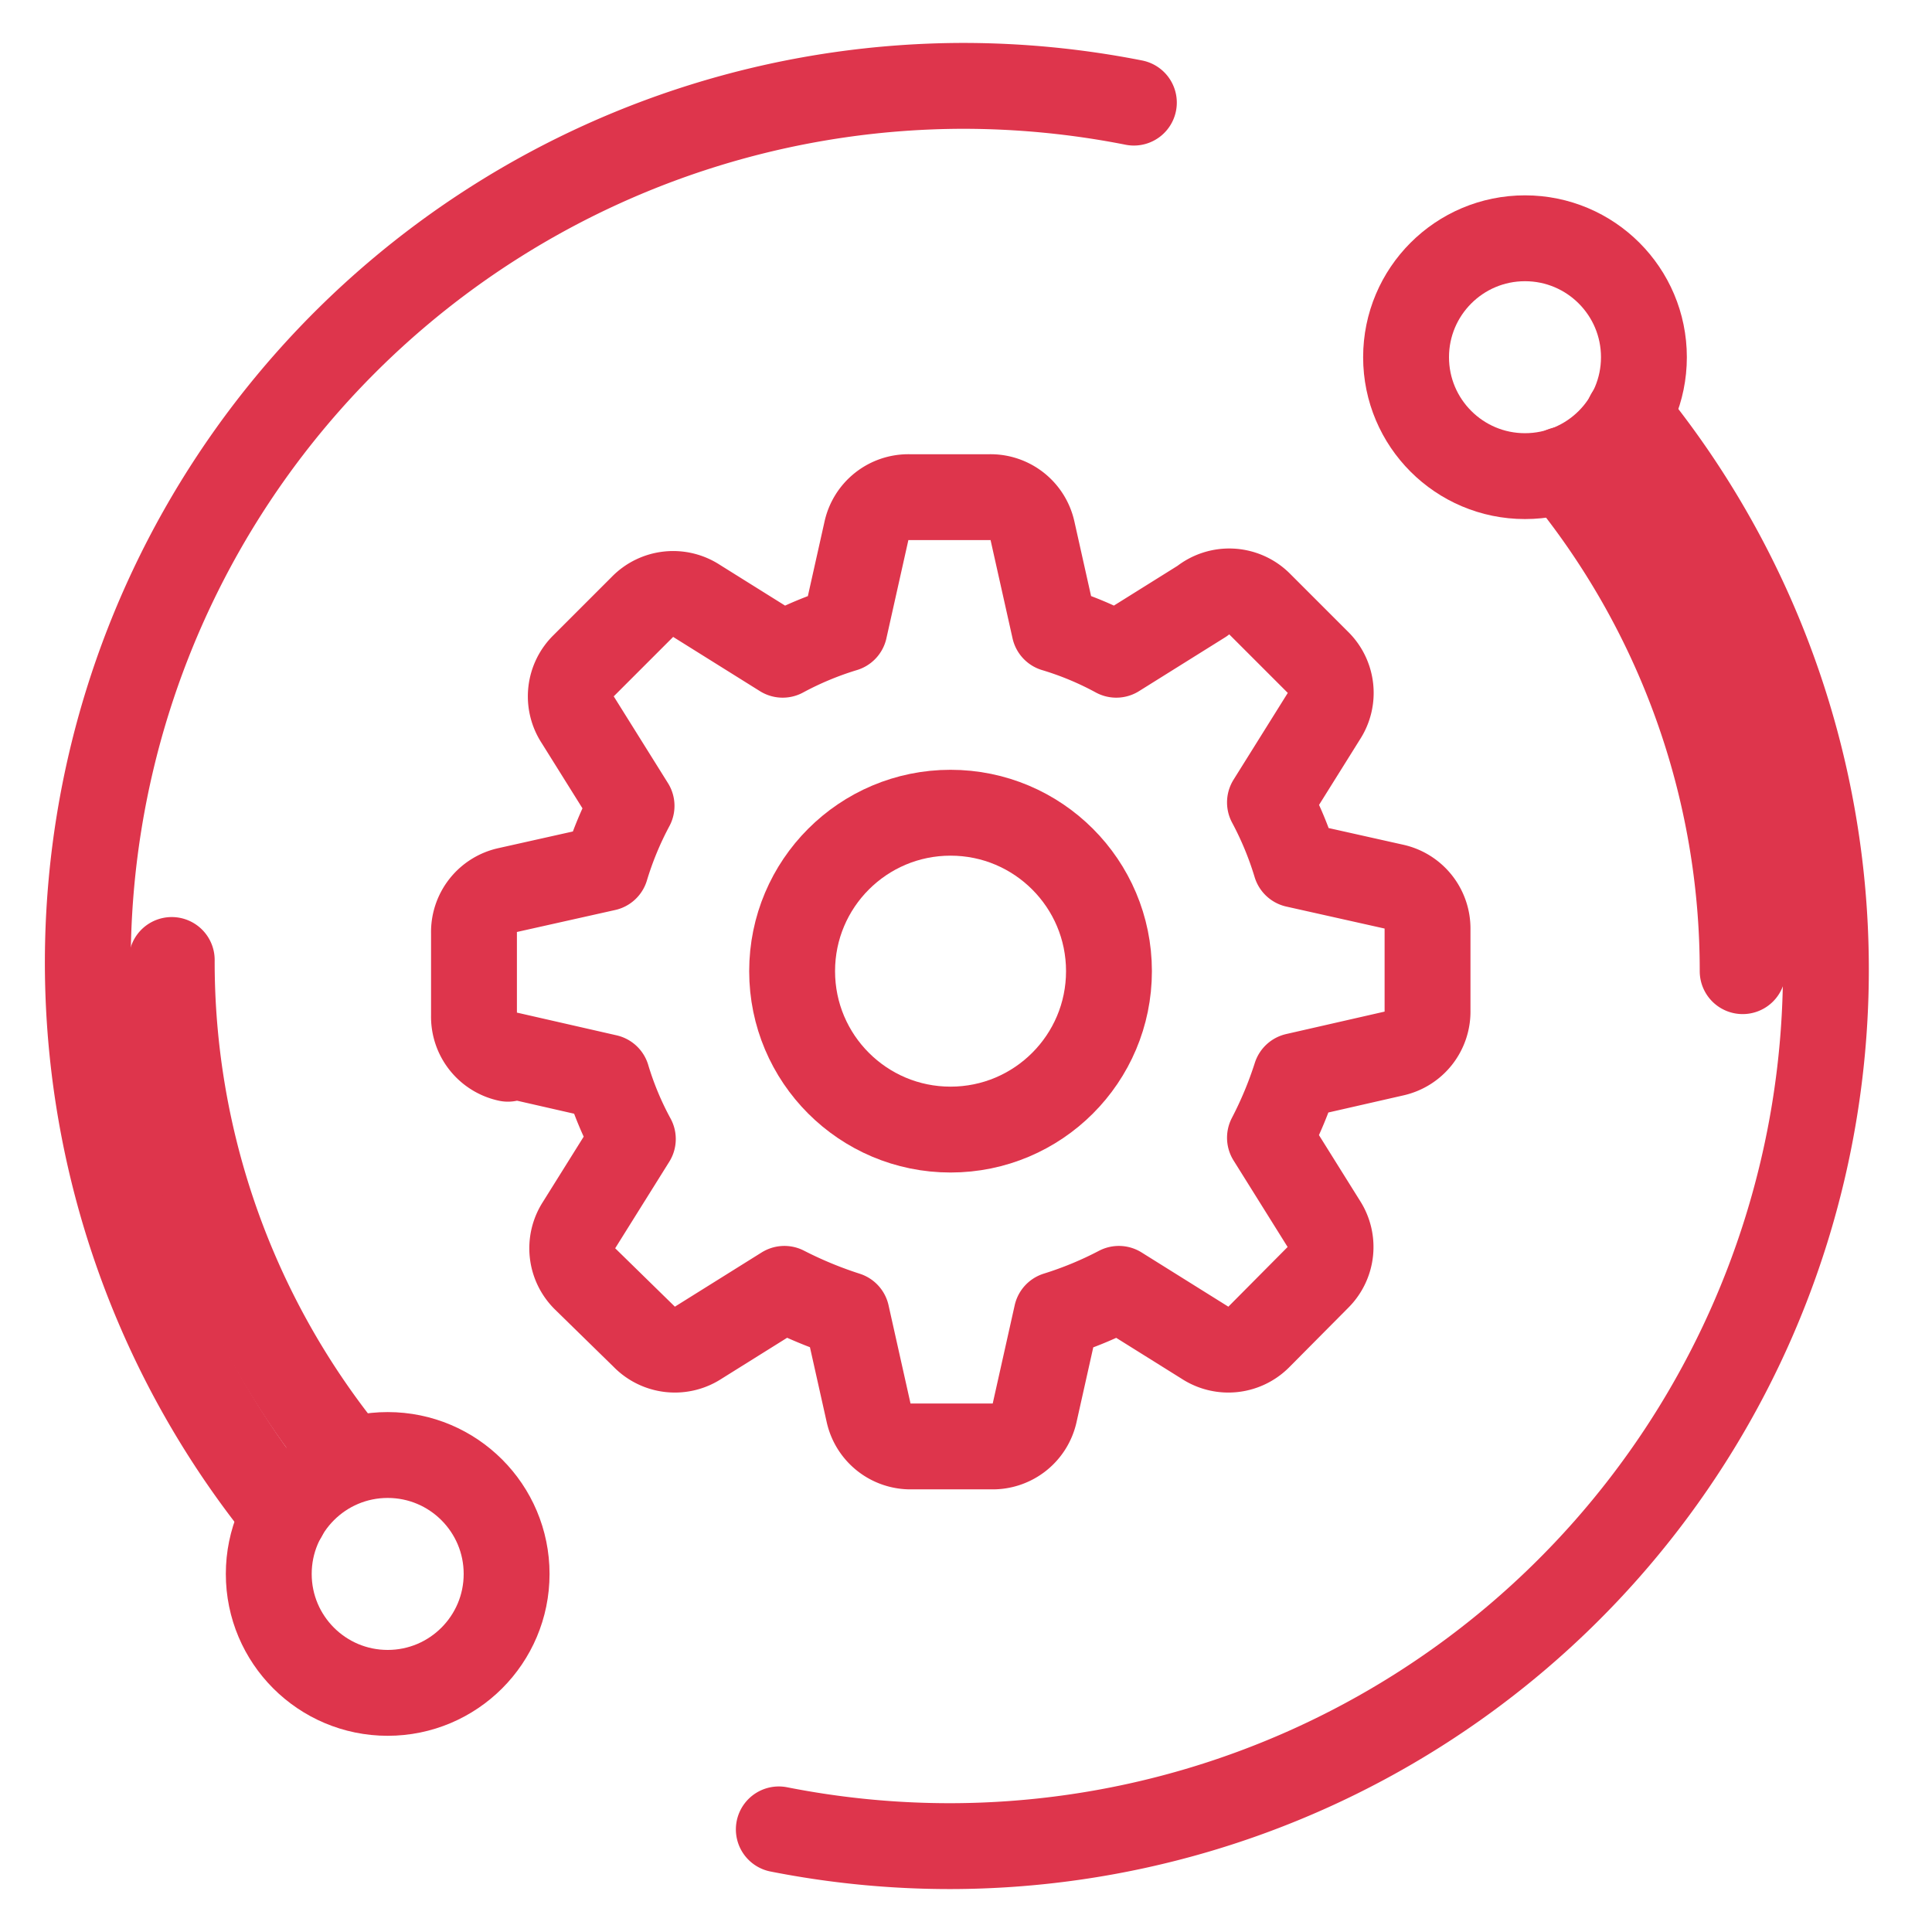
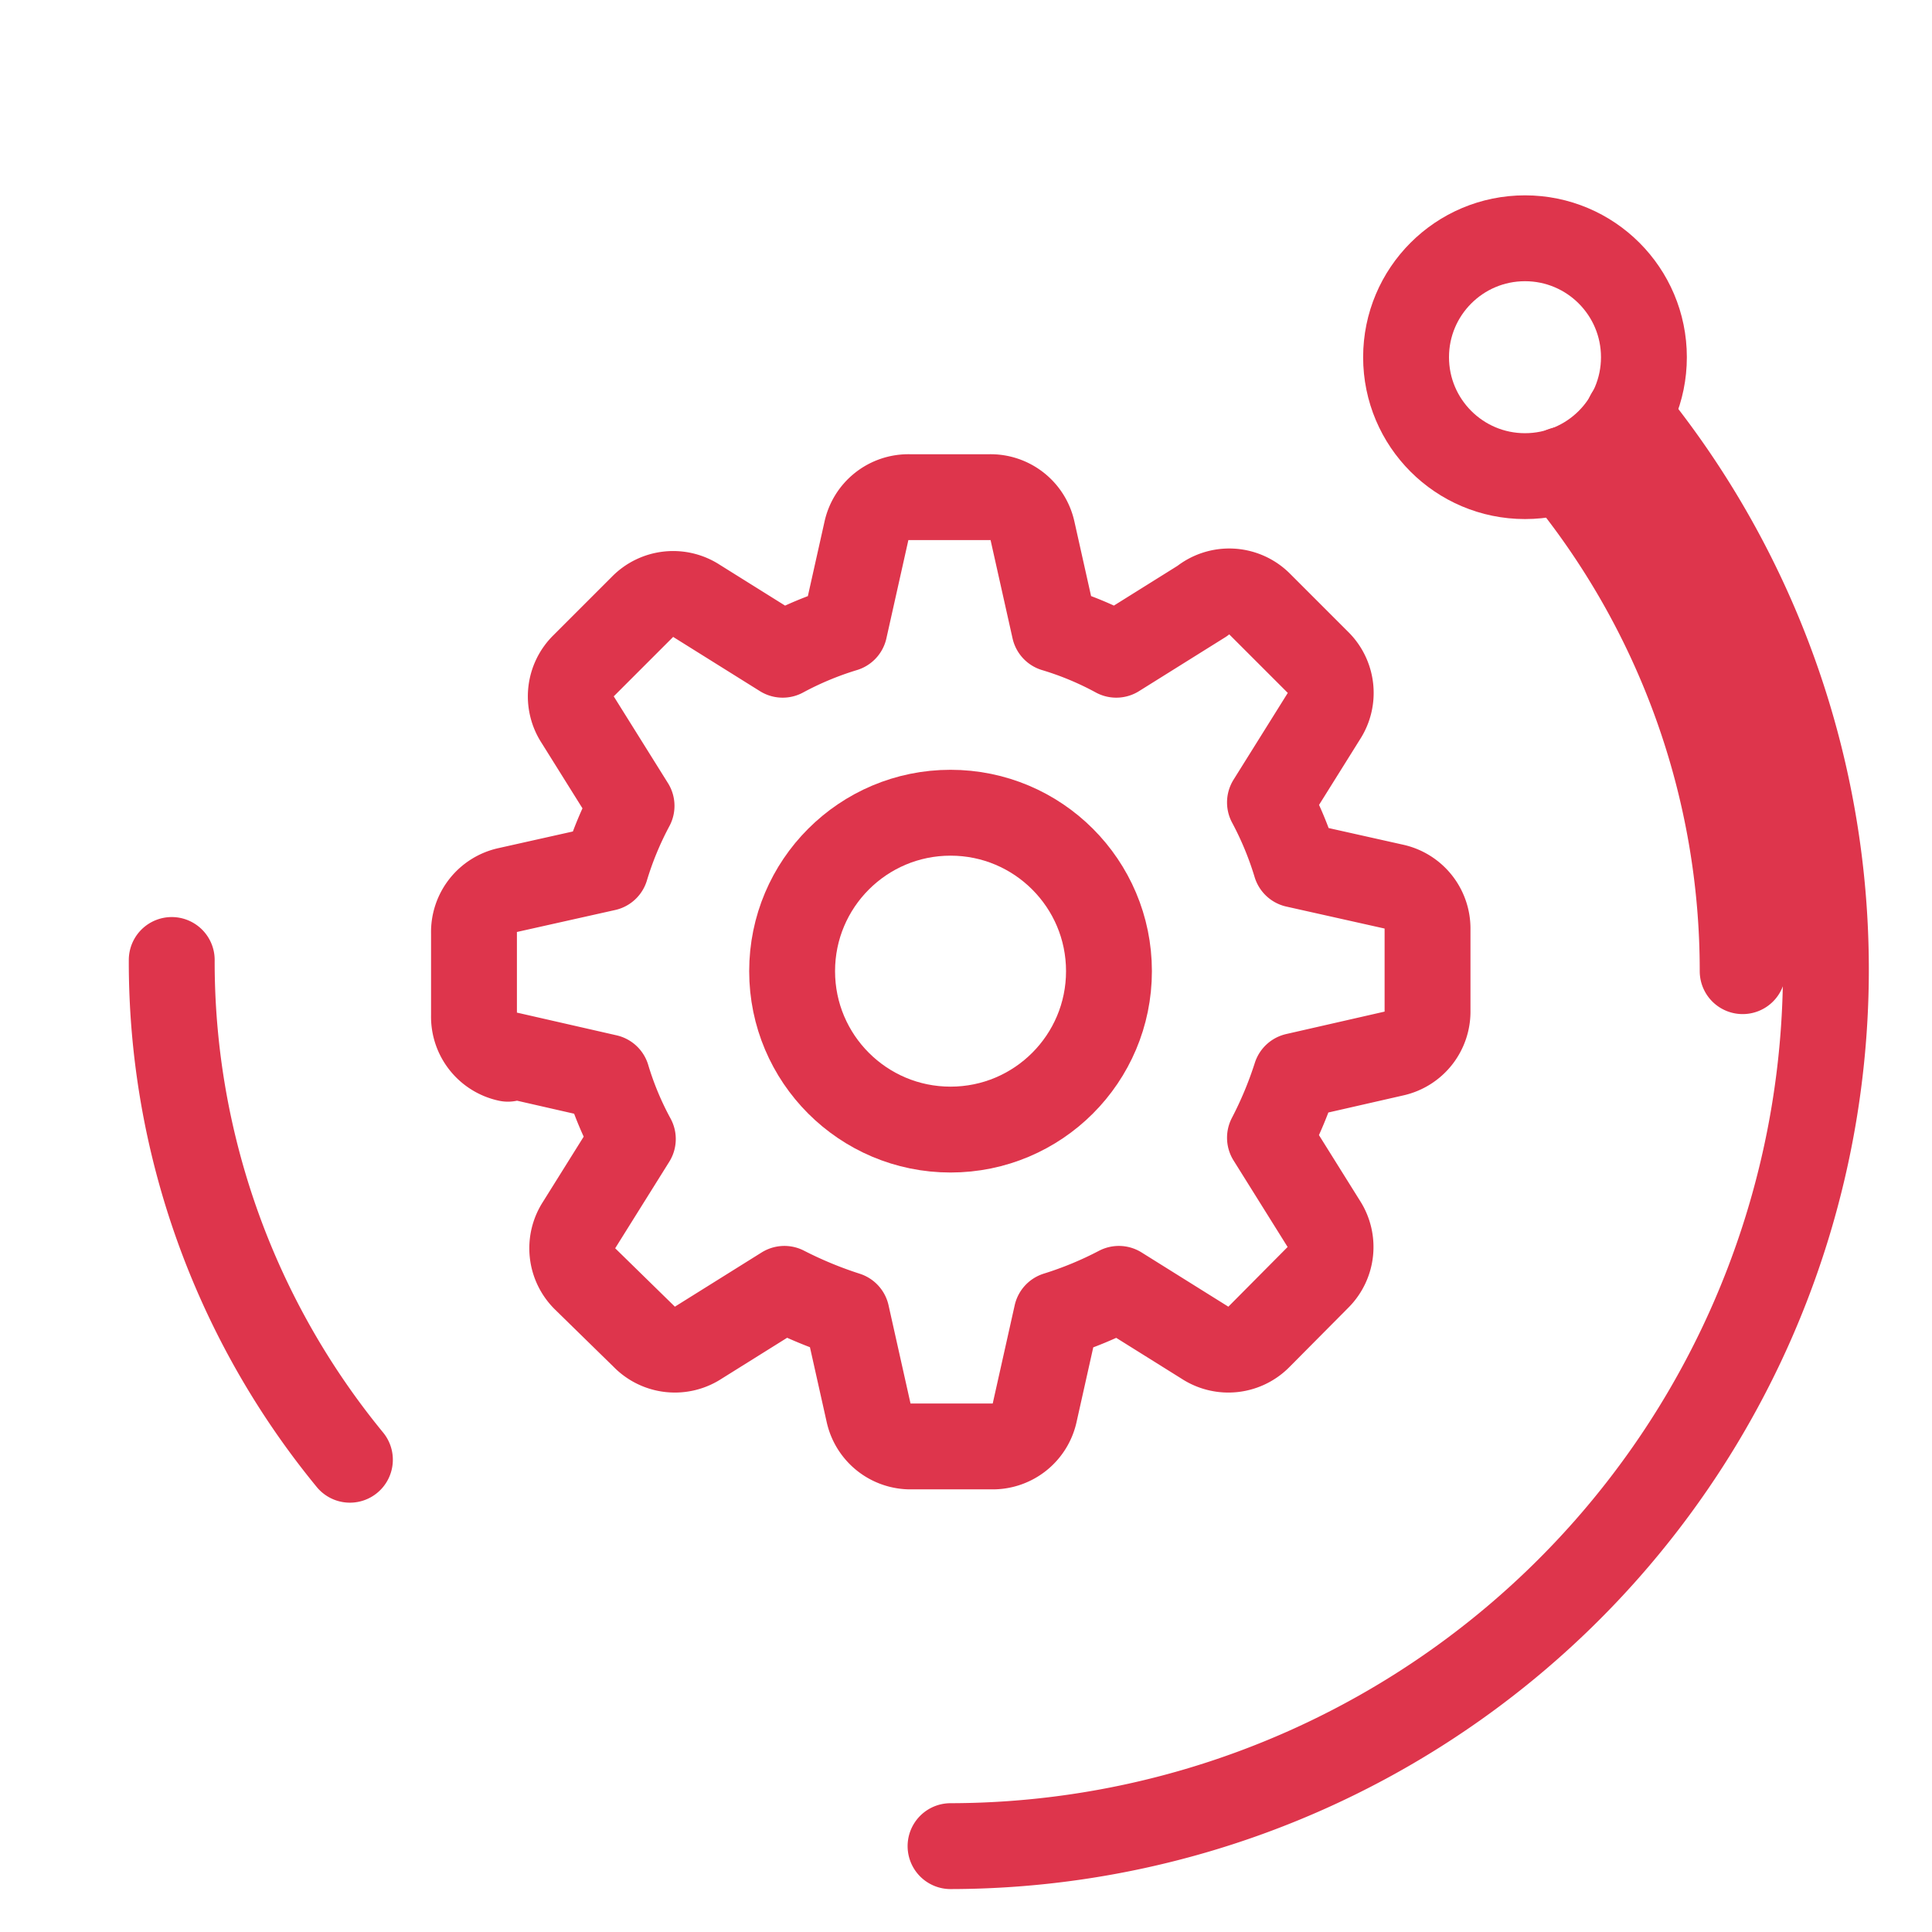
<svg xmlns="http://www.w3.org/2000/svg" id="Layer_1" data-name="Layer 1" viewBox="0 0 45 45">
  <defs>
    <style>.cls-1{fill:none;stroke:#DE354C;stroke-linecap:round;stroke-linejoin:round;stroke-width:2px;}</style>
  </defs>
  <title>icon-solutions</title>
  <circle id="layer2" class="cls-1" cx="35.52" cy="8.32" r="2.77" />
-   <path id="layer2-2" data-name="layer2" class="cls-1" d="M37.93,9.67A20.42,20.42,0,0,1,22.14,43a20.55,20.55,0,0,1-4-.39" />
+   <path id="layer2-2" data-name="layer2" class="cls-1" d="M37.93,9.67A20.42,20.42,0,0,1,22.14,43" />
  <path id="layer2-3" data-name="layer2" class="cls-1" d="M40.59,22.62A18.33,18.33,0,0,0,36.4,10.94" />
-   <circle id="layer2-4" data-name="layer2" class="cls-1" cx="9.03" cy="36.66" r="2.77" />
-   <path id="layer2-5" data-name="layer2" class="cls-1" d="M6.62,35.3A20.42,20.42,0,0,1,22.41,2a20.55,20.55,0,0,1,4,.39" />
  <path id="layer2-6" data-name="layer2" class="cls-1" d="M4,22.36A18.27,18.27,0,0,0,8.15,34" />
  <path id="layer1" class="cls-1" d="M11.86,24.57l2.28.52a7.55,7.55,0,0,0,.6,1.44l-1.25,2a1,1,0,0,0,.14,1.26L15,31.13a1,1,0,0,0,1.27.14l2-1.25a9.63,9.63,0,0,0,1.45.6l.51,2.28a1,1,0,0,0,1,.79H23.1a1,1,0,0,0,1-.79l.51-2.28a8.69,8.69,0,0,0,1.45-.6l2,1.25a1,1,0,0,0,1.27-.14l1.36-1.37a1,1,0,0,0,.14-1.26l-1.25-2a9.11,9.11,0,0,0,.6-1.44l2.28-.52a1,1,0,0,0,.79-1V21.65a1,1,0,0,0-.79-1l-2.28-.51a7.92,7.92,0,0,0-.6-1.45l1.25-2a1,1,0,0,0-.14-1.27l-1.36-1.36A1,1,0,0,0,28,14l-2,1.25a7.55,7.55,0,0,0-1.44-.6l-.51-2.28a1,1,0,0,0-1-.79H21.18a1,1,0,0,0-1,.79l-.51,2.28a7.83,7.83,0,0,0-1.44.6l-2-1.25a1,1,0,0,0-1.27.14l-1.36,1.36a1,1,0,0,0-.14,1.27l1.25,2a7.92,7.92,0,0,0-.6,1.45l-2.28.51a1,1,0,0,0-.79,1v1.93a1,1,0,0,0,.79,1Z" />
  <circle id="layer1-2" data-name="layer1" class="cls-1" cx="22.14" cy="22.62" r="3.69" />
</svg>